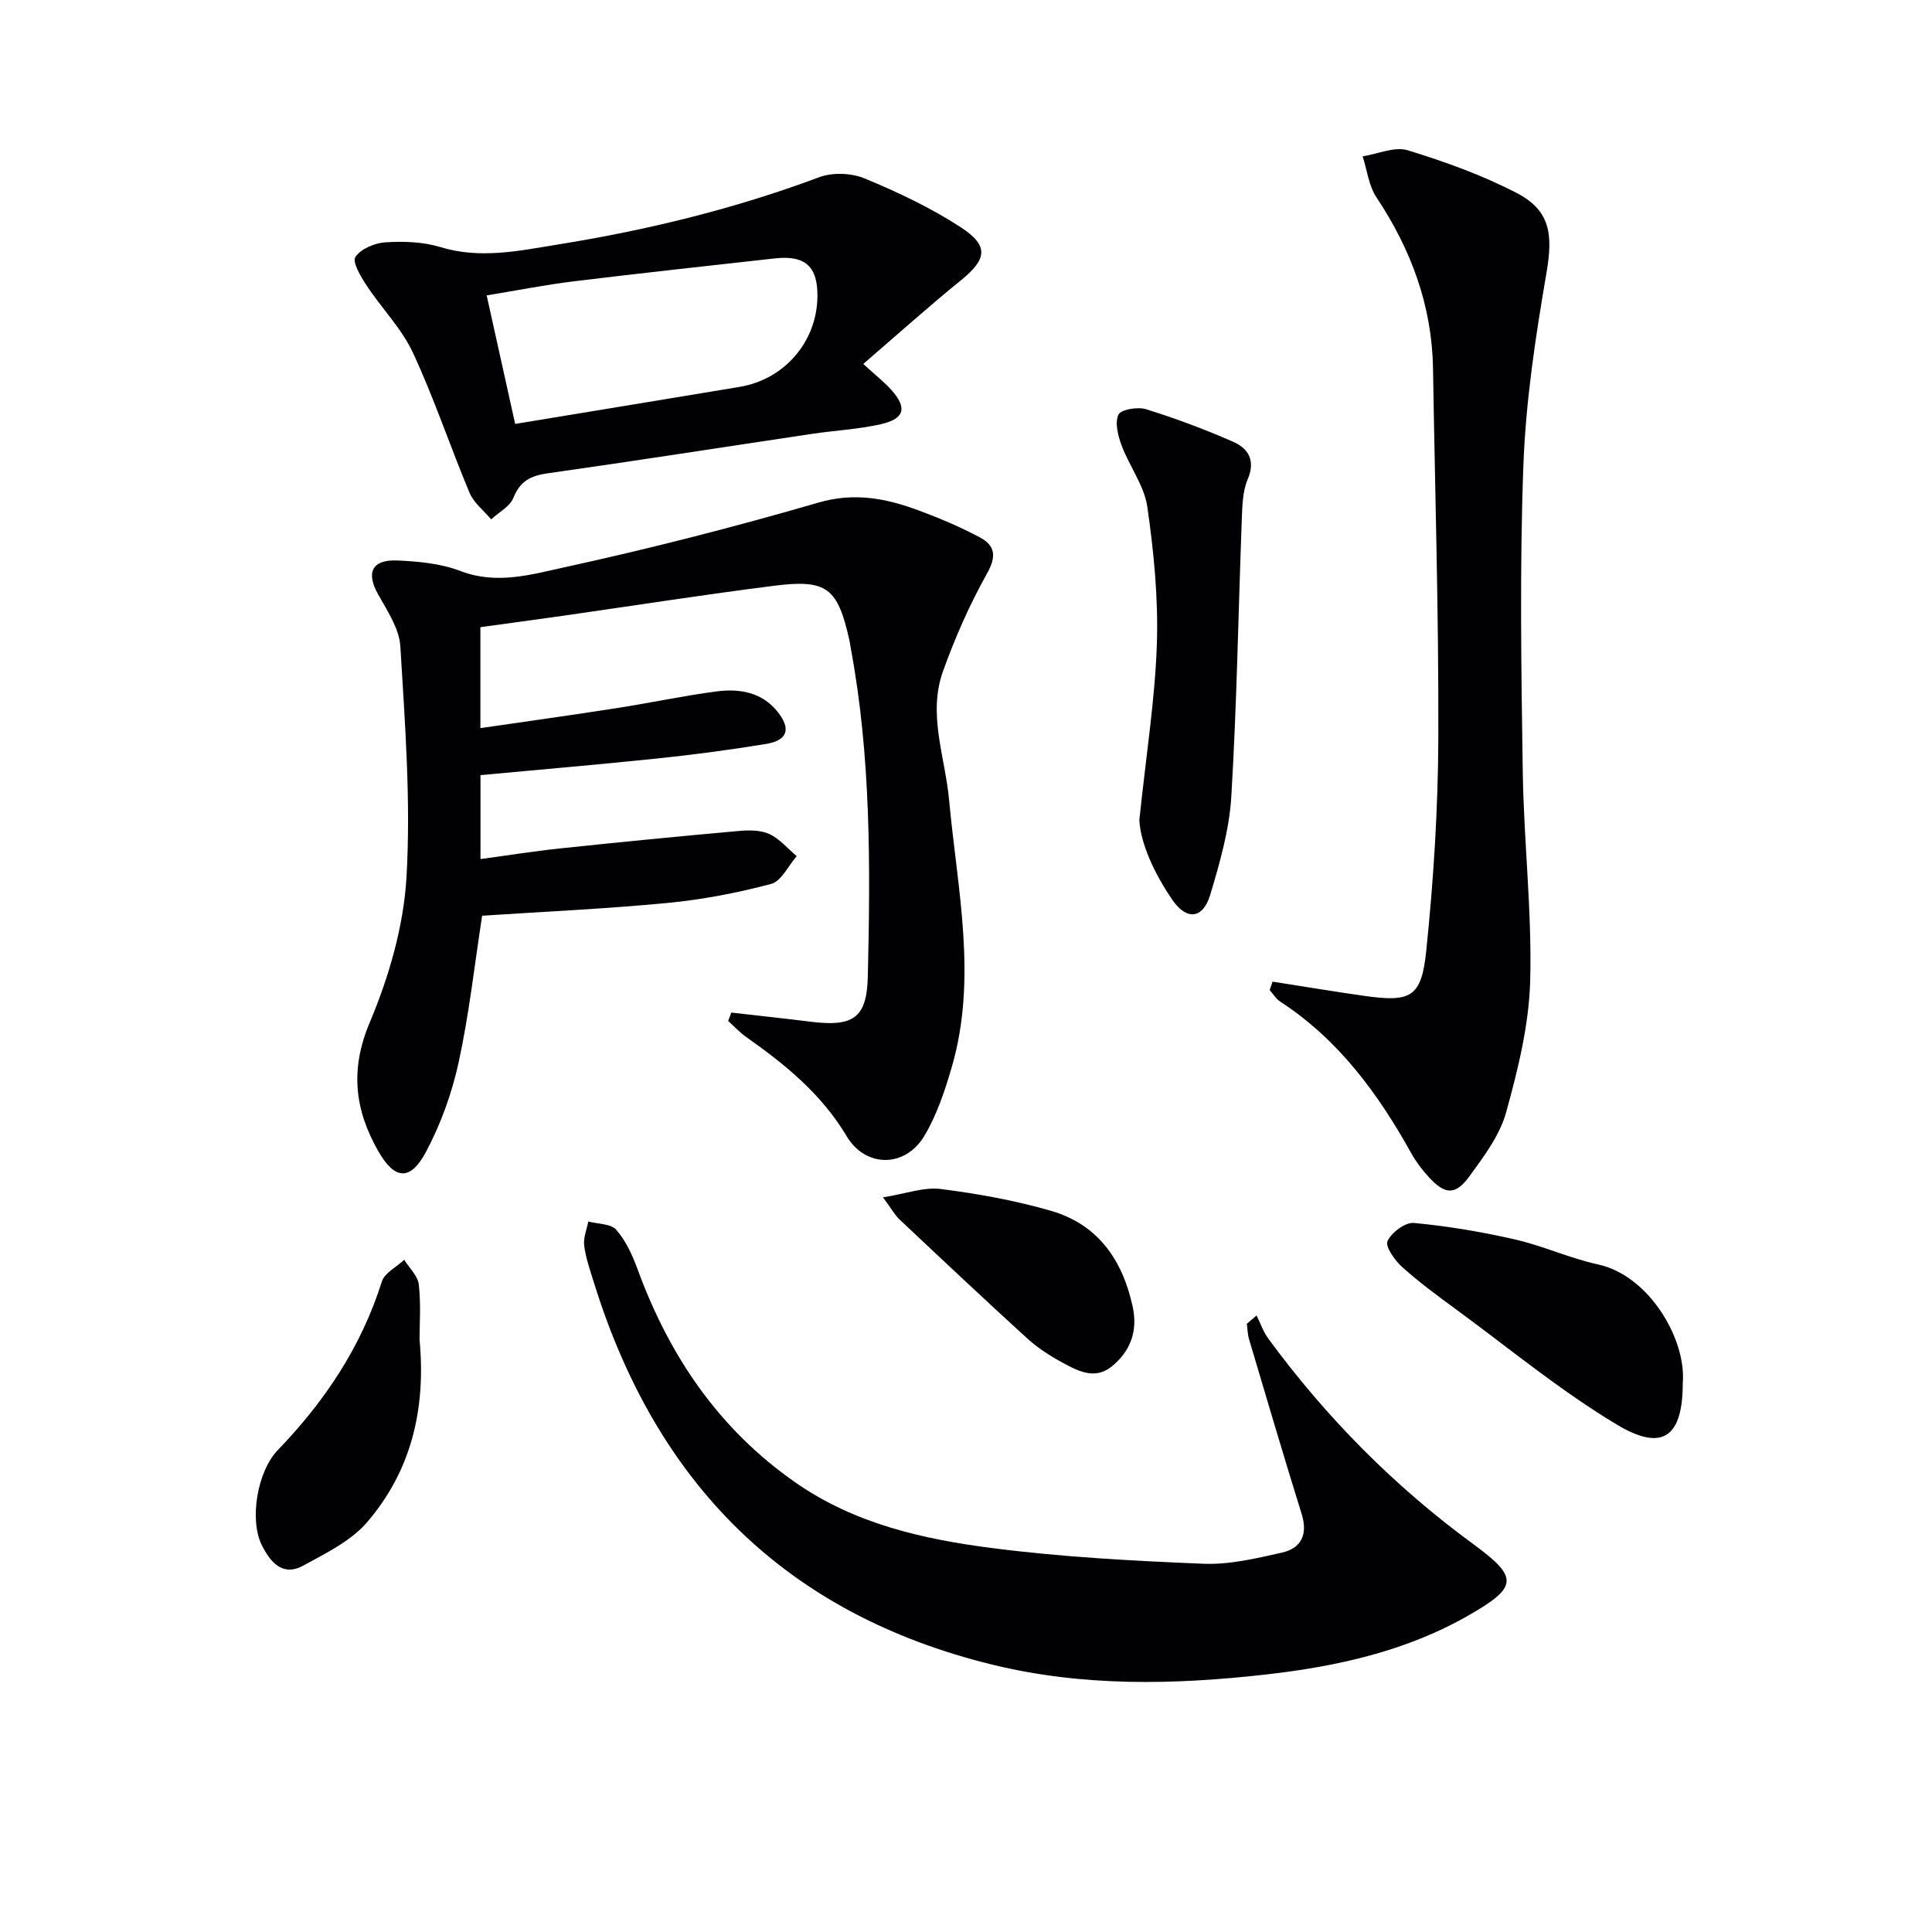
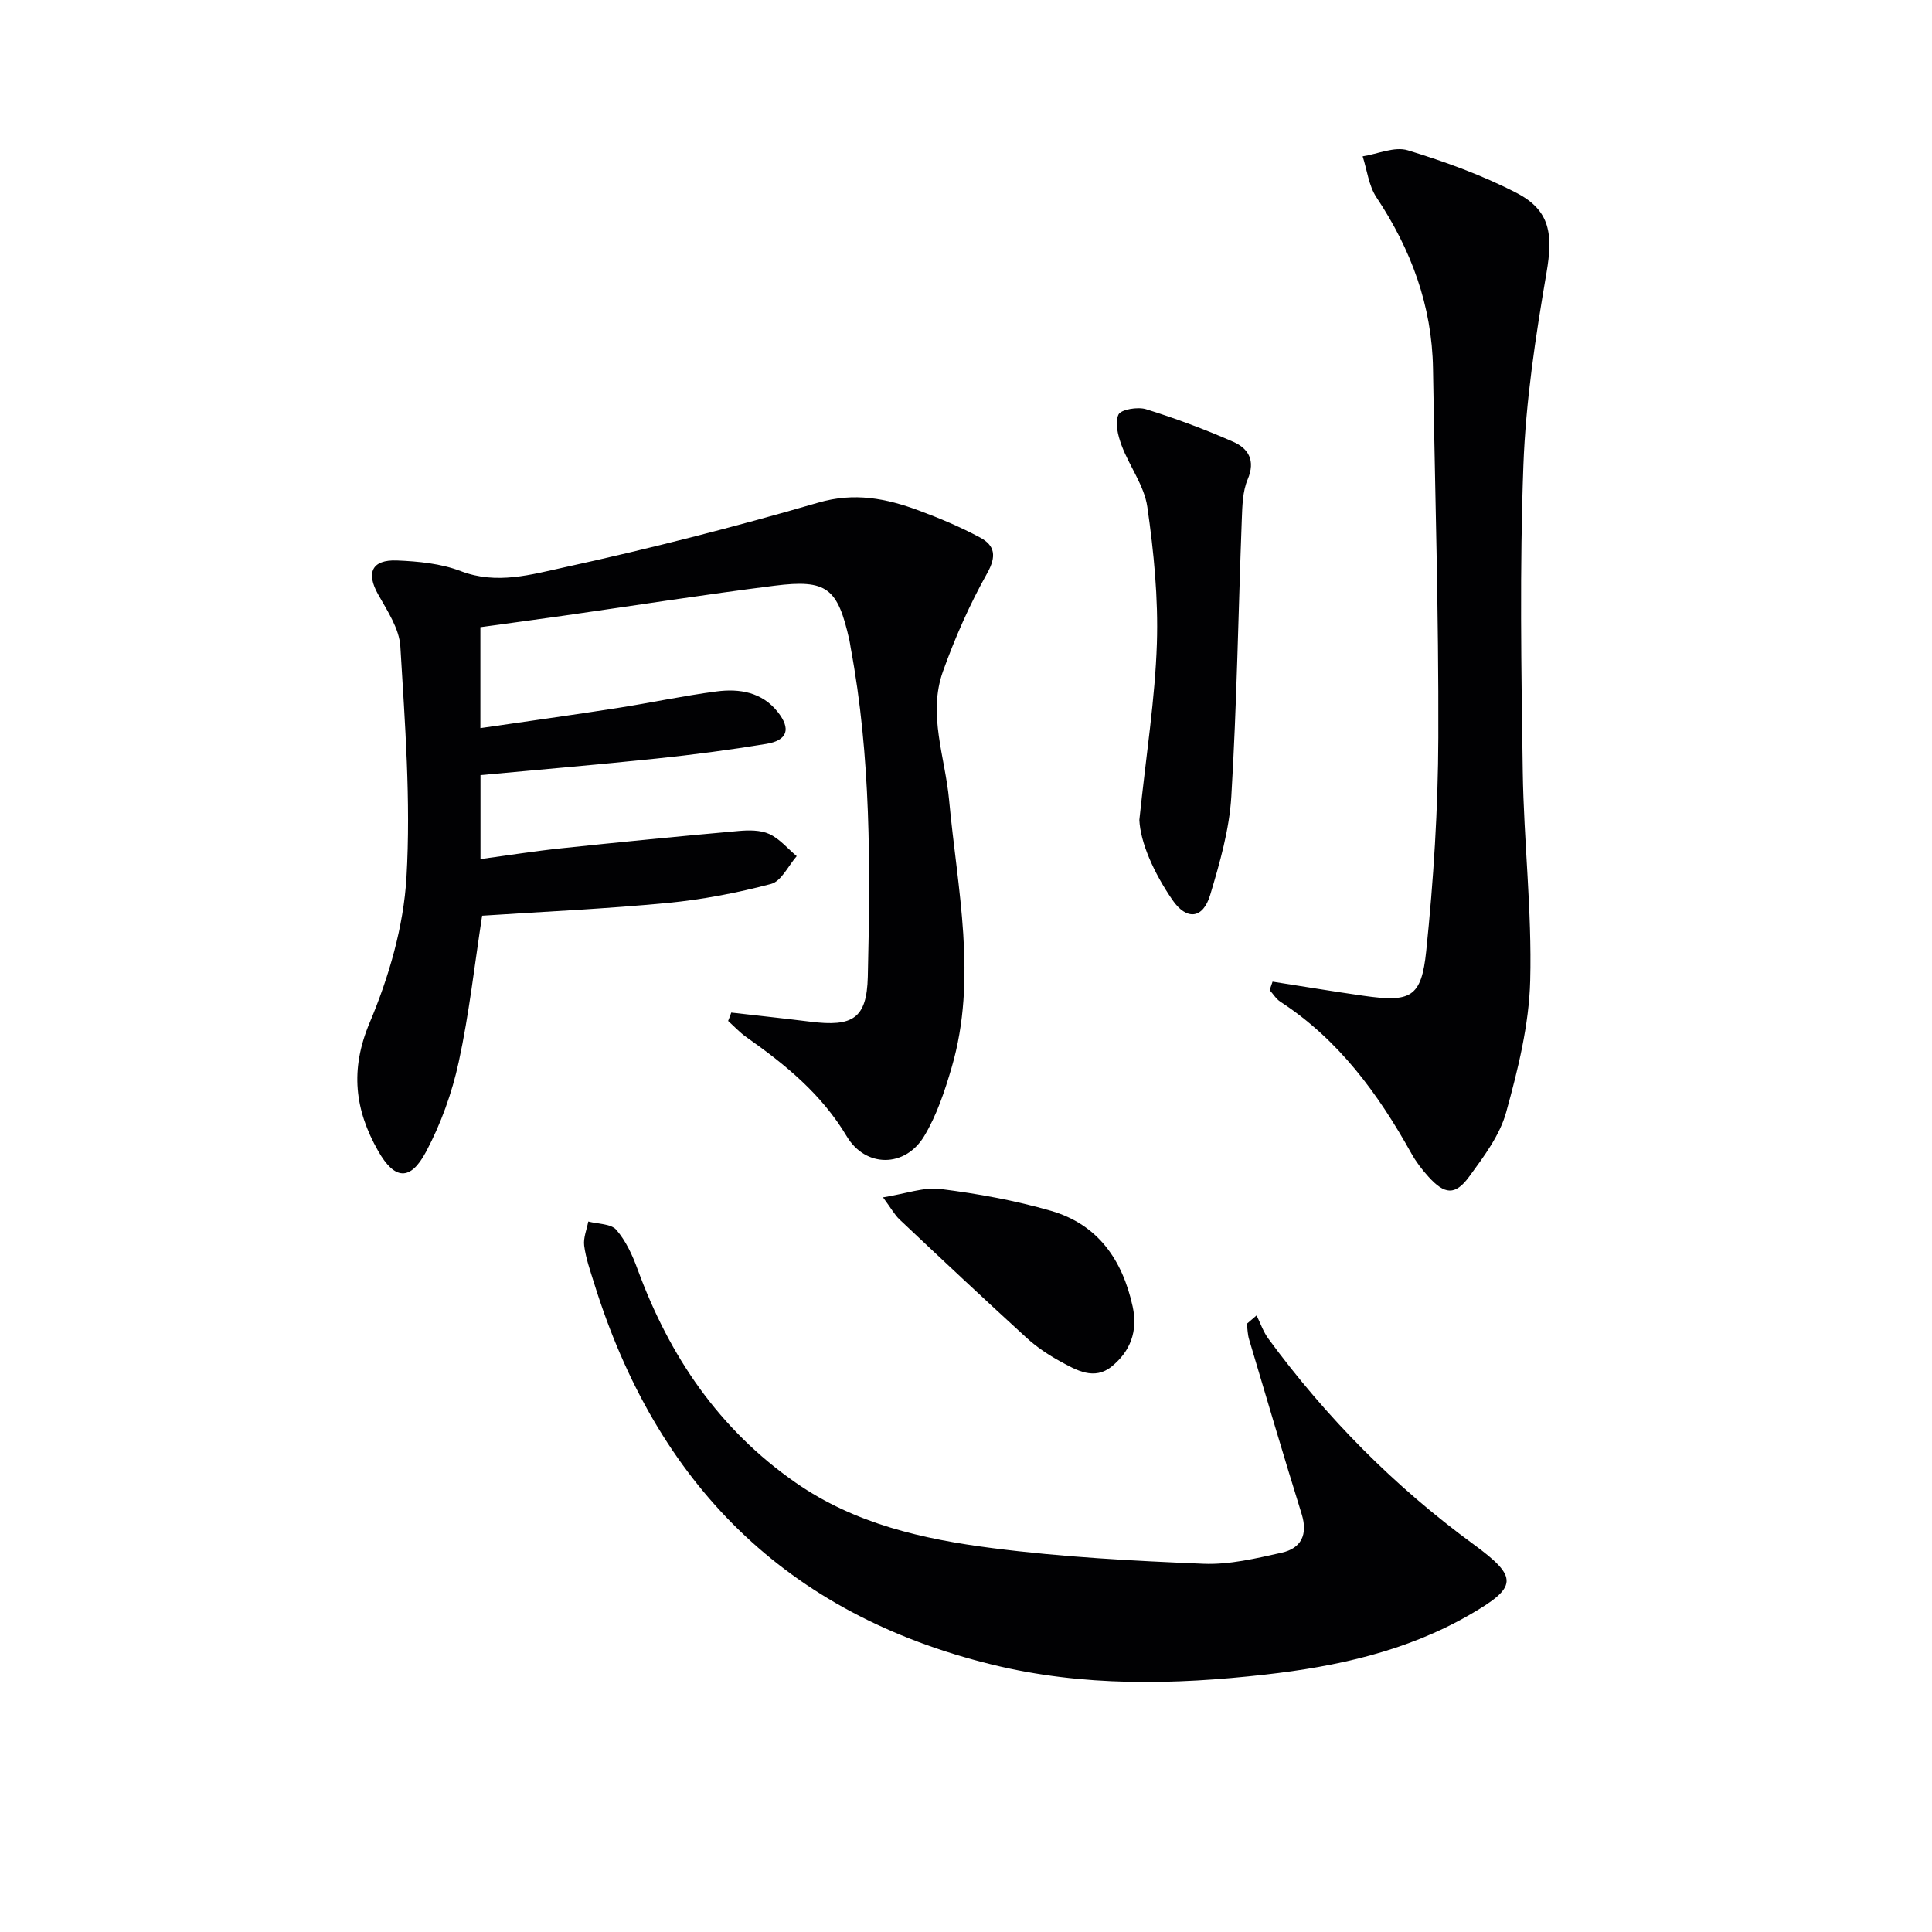
<svg xmlns="http://www.w3.org/2000/svg" enable-background="new 0 0 400 400" viewBox="0 0 400 400">
  <g fill="#010103">
    <path d="m151.4 209.64c5.47.63 10.94 1.21 16.4 1.89 8.74 1.09 11.66-.64 11.87-9.3.54-22.78.67-45.59-3.55-68.15-.09-.49-.14-.99-.25-1.48-2.43-10.87-4.63-12.71-15.55-11.33-14.5 1.83-28.94 4.1-43.42 6.17-5.73.82-11.46 1.58-17.44 2.41v20.9c9.68-1.41 18.99-2.7 28.28-4.15 6.89-1.07 13.72-2.55 20.63-3.45 4.75-.62 9.4.15 12.65 4.25 2.79 3.52 2.04 5.89-2.39 6.62-7.53 1.24-15.11 2.24-22.7 3.03-12.04 1.26-24.11 2.28-36.45 3.43v17.38c5.71-.77 11.21-1.65 16.73-2.23 12.22-1.29 24.45-2.49 36.69-3.58 2.11-.19 4.53-.22 6.37.62 2.15.99 3.81 3.02 5.68 4.59-1.75 1.99-3.18 5.19-5.31 5.75-7.02 1.86-14.25 3.25-21.48 3.94-12.72 1.22-25.49 1.79-38.34 2.64-1.56 10.1-2.68 20.31-4.85 30.3-1.39 6.4-3.69 12.8-6.76 18.57-3.26 6.13-6.51 5.83-9.91-.15-4.84-8.51-5.87-16.82-1.78-26.54 4-9.49 7.05-19.97 7.64-30.17.92-15.85-.32-31.85-1.27-47.75-.22-3.69-2.69-7.38-4.61-10.8-2.5-4.45-1.33-7.21 3.9-7.01 4.44.18 9.11.63 13.21 2.2 7.45 2.86 14.64.7 21.53-.8 17.64-3.85 35.17-8.34 52.51-13.38 7.49-2.18 14.07-.87 20.8 1.63 4.34 1.61 8.64 3.42 12.71 5.61 3.04 1.64 3.43 3.84 1.44 7.39-3.63 6.47-6.66 13.35-9.16 20.34-3.17 8.89.47 17.74 1.28 26.6 1.7 18.45 5.93 36.91.53 55.38-1.43 4.89-3.09 9.9-5.69 14.22-3.94 6.54-12.12 6.59-16.04.02-5.21-8.74-12.71-14.84-20.78-20.53-1.36-.96-2.52-2.22-3.77-3.35.24-.56.45-1.15.65-1.73z" />
    <path d="m260.16 272.35c.8 1.61 1.39 3.38 2.44 4.81 12 16.35 26.1 30.58 42.49 42.58 9.37 6.86 9.14 8.85-.9 14.63-13.07 7.52-27.49 10.67-42.2 12.33-18.88 2.13-37.73 2.54-56.49-2.04-42.84-10.47-69.61-37.48-82.52-79.07-.79-2.53-1.69-5.08-2.03-7.68-.21-1.61.53-3.34.85-5.01 1.99.53 4.68.44 5.8 1.72 1.99 2.29 3.36 5.3 4.42 8.21 6.58 17.95 16.82 33.08 32.72 44.14 12.28 8.55 26.41 11.71 40.73 13.55 14.47 1.86 29.11 2.64 43.7 3.24 5.36.22 10.87-1.11 16.18-2.29 4.04-.9 5.47-3.73 4.15-7.99-3.74-12.03-7.3-24.11-10.89-36.18-.31-1.03-.32-2.15-.47-3.22.67-.57 1.34-1.15 2.02-1.73z" />
    <path d="m263.47 203.24c6.27.98 12.53 2.02 18.81 2.92 9.76 1.39 12 .41 13-9.22 1.52-14.69 2.46-29.5 2.51-44.26.09-25.45-.69-50.91-1.1-76.36-.21-13.04-4.54-24.67-11.71-35.46-1.6-2.4-1.94-5.64-2.86-8.49 3.14-.49 6.62-2.09 9.35-1.25 7.71 2.36 15.41 5.14 22.55 8.84 7.01 3.64 7.51 8.65 6.17 16.49-2.27 13.21-4.3 26.59-4.79 39.95-.78 21.08-.44 42.21-.13 63.31.21 14.45 1.92 28.9 1.54 43.32-.24 9.14-2.52 18.37-4.98 27.26-1.32 4.78-4.62 9.17-7.63 13.29-2.91 3.98-5.09 3.77-8.47.03-1.33-1.47-2.57-3.09-3.53-4.82-6.87-12.35-15.05-23.54-27.12-31.4-.88-.57-1.48-1.59-2.21-2.4.19-.57.39-1.16.6-1.75z" />
-     <path d="m178.73 75.35c2.6 2.38 4.31 3.72 5.75 5.31 3.41 3.77 2.84 6.06-2.17 7.18-4.68 1.05-9.53 1.29-14.29 2-18.22 2.72-36.43 5.58-54.67 8.16-3.51.5-5.67 1.62-7.06 5.07-.72 1.81-3.02 2.99-4.6 4.46-1.52-1.82-3.59-3.4-4.47-5.49-4.03-9.62-7.33-19.56-11.72-29-2.34-5.03-6.49-9.21-9.59-13.92-1.2-1.82-3.02-4.88-2.33-5.91 1.12-1.69 4-2.9 6.22-3.04 3.76-.24 7.78-.11 11.35.98 8.36 2.56 16.5.74 24.61-.57 18.36-2.96 36.37-7.36 53.85-13.89 2.77-1.04 6.68-.88 9.43.26 6.86 2.85 13.69 6.07 19.89 10.11 5.89 3.84 5.37 6.62.05 10.95-6.68 5.42-13.1 11.18-20.25 17.34zm-72.07 12.42c15.8-2.61 31.14-5.11 46.47-7.67 9.28-1.55 15.97-9.32 16.11-18.62.1-6.31-2.52-8.69-8.83-7.98-13.83 1.55-27.68 3.04-41.49 4.73-5.99.73-11.92 1.91-18.16 2.93 2.03 9.14 3.89 17.52 5.9 26.61z" />
    <path d="m235.89 169.77c1.44-13.75 3.26-25.12 3.63-36.53.3-9.41-.63-18.95-1.98-28.3-.63-4.39-3.71-8.4-5.32-12.71-.75-2.01-1.44-4.69-.66-6.38.5-1.08 3.98-1.66 5.7-1.13 6.14 1.91 12.2 4.17 18.08 6.76 3.12 1.37 4.64 3.85 2.98 7.76-1.06 2.5-1.11 5.52-1.22 8.32-.72 19.12-1.02 38.26-2.17 57.35-.41 6.86-2.38 13.72-4.37 20.36-1.49 4.98-4.88 5.35-7.84 1.03-3.86-5.63-6.61-11.85-6.83-16.53z" />
-     <path d="m348.4 286.31c.01 11.12-4.1 14.37-13.63 8.65-11.76-7.05-22.44-15.91-33.54-24.04-3.75-2.75-7.53-5.52-10.97-8.64-1.51-1.36-3.5-4.21-2.99-5.33.83-1.79 3.67-3.92 5.47-3.75 7.05.66 14.09 1.85 20.99 3.43 5.8 1.33 11.32 3.9 17.13 5.16 10.56 2.29 18.29 15.46 17.54 24.52z" />
-     <path d="m86.86 277.32c1.39 14.78-1.9 27.37-10.82 37.8-3.36 3.93-8.56 6.45-13.25 9.02-4.3 2.36-6.84-.75-8.58-4.22-2.62-5.25-.96-15.26 3.31-19.7 9.71-10.08 17.29-21.39 21.53-34.87.57-1.82 3.05-3.03 4.64-4.53 1.05 1.71 2.82 3.34 3.02 5.14.46 4.1.15 8.29.15 11.36z" />
    <path d="m182.82 247.9c4.7-.75 8.44-2.17 11.94-1.73 7.69.97 15.41 2.37 22.84 4.52 9.69 2.81 14.78 10.11 16.9 19.79 1.13 5.15-.49 9.32-4.34 12.44-3.62 2.93-7.31.77-10.65-1.06-2.46-1.35-4.87-2.96-6.94-4.85-8.85-8.08-17.59-16.29-26.31-24.51-1.02-.96-1.72-2.27-3.44-4.6z" />
  </g>
</svg>